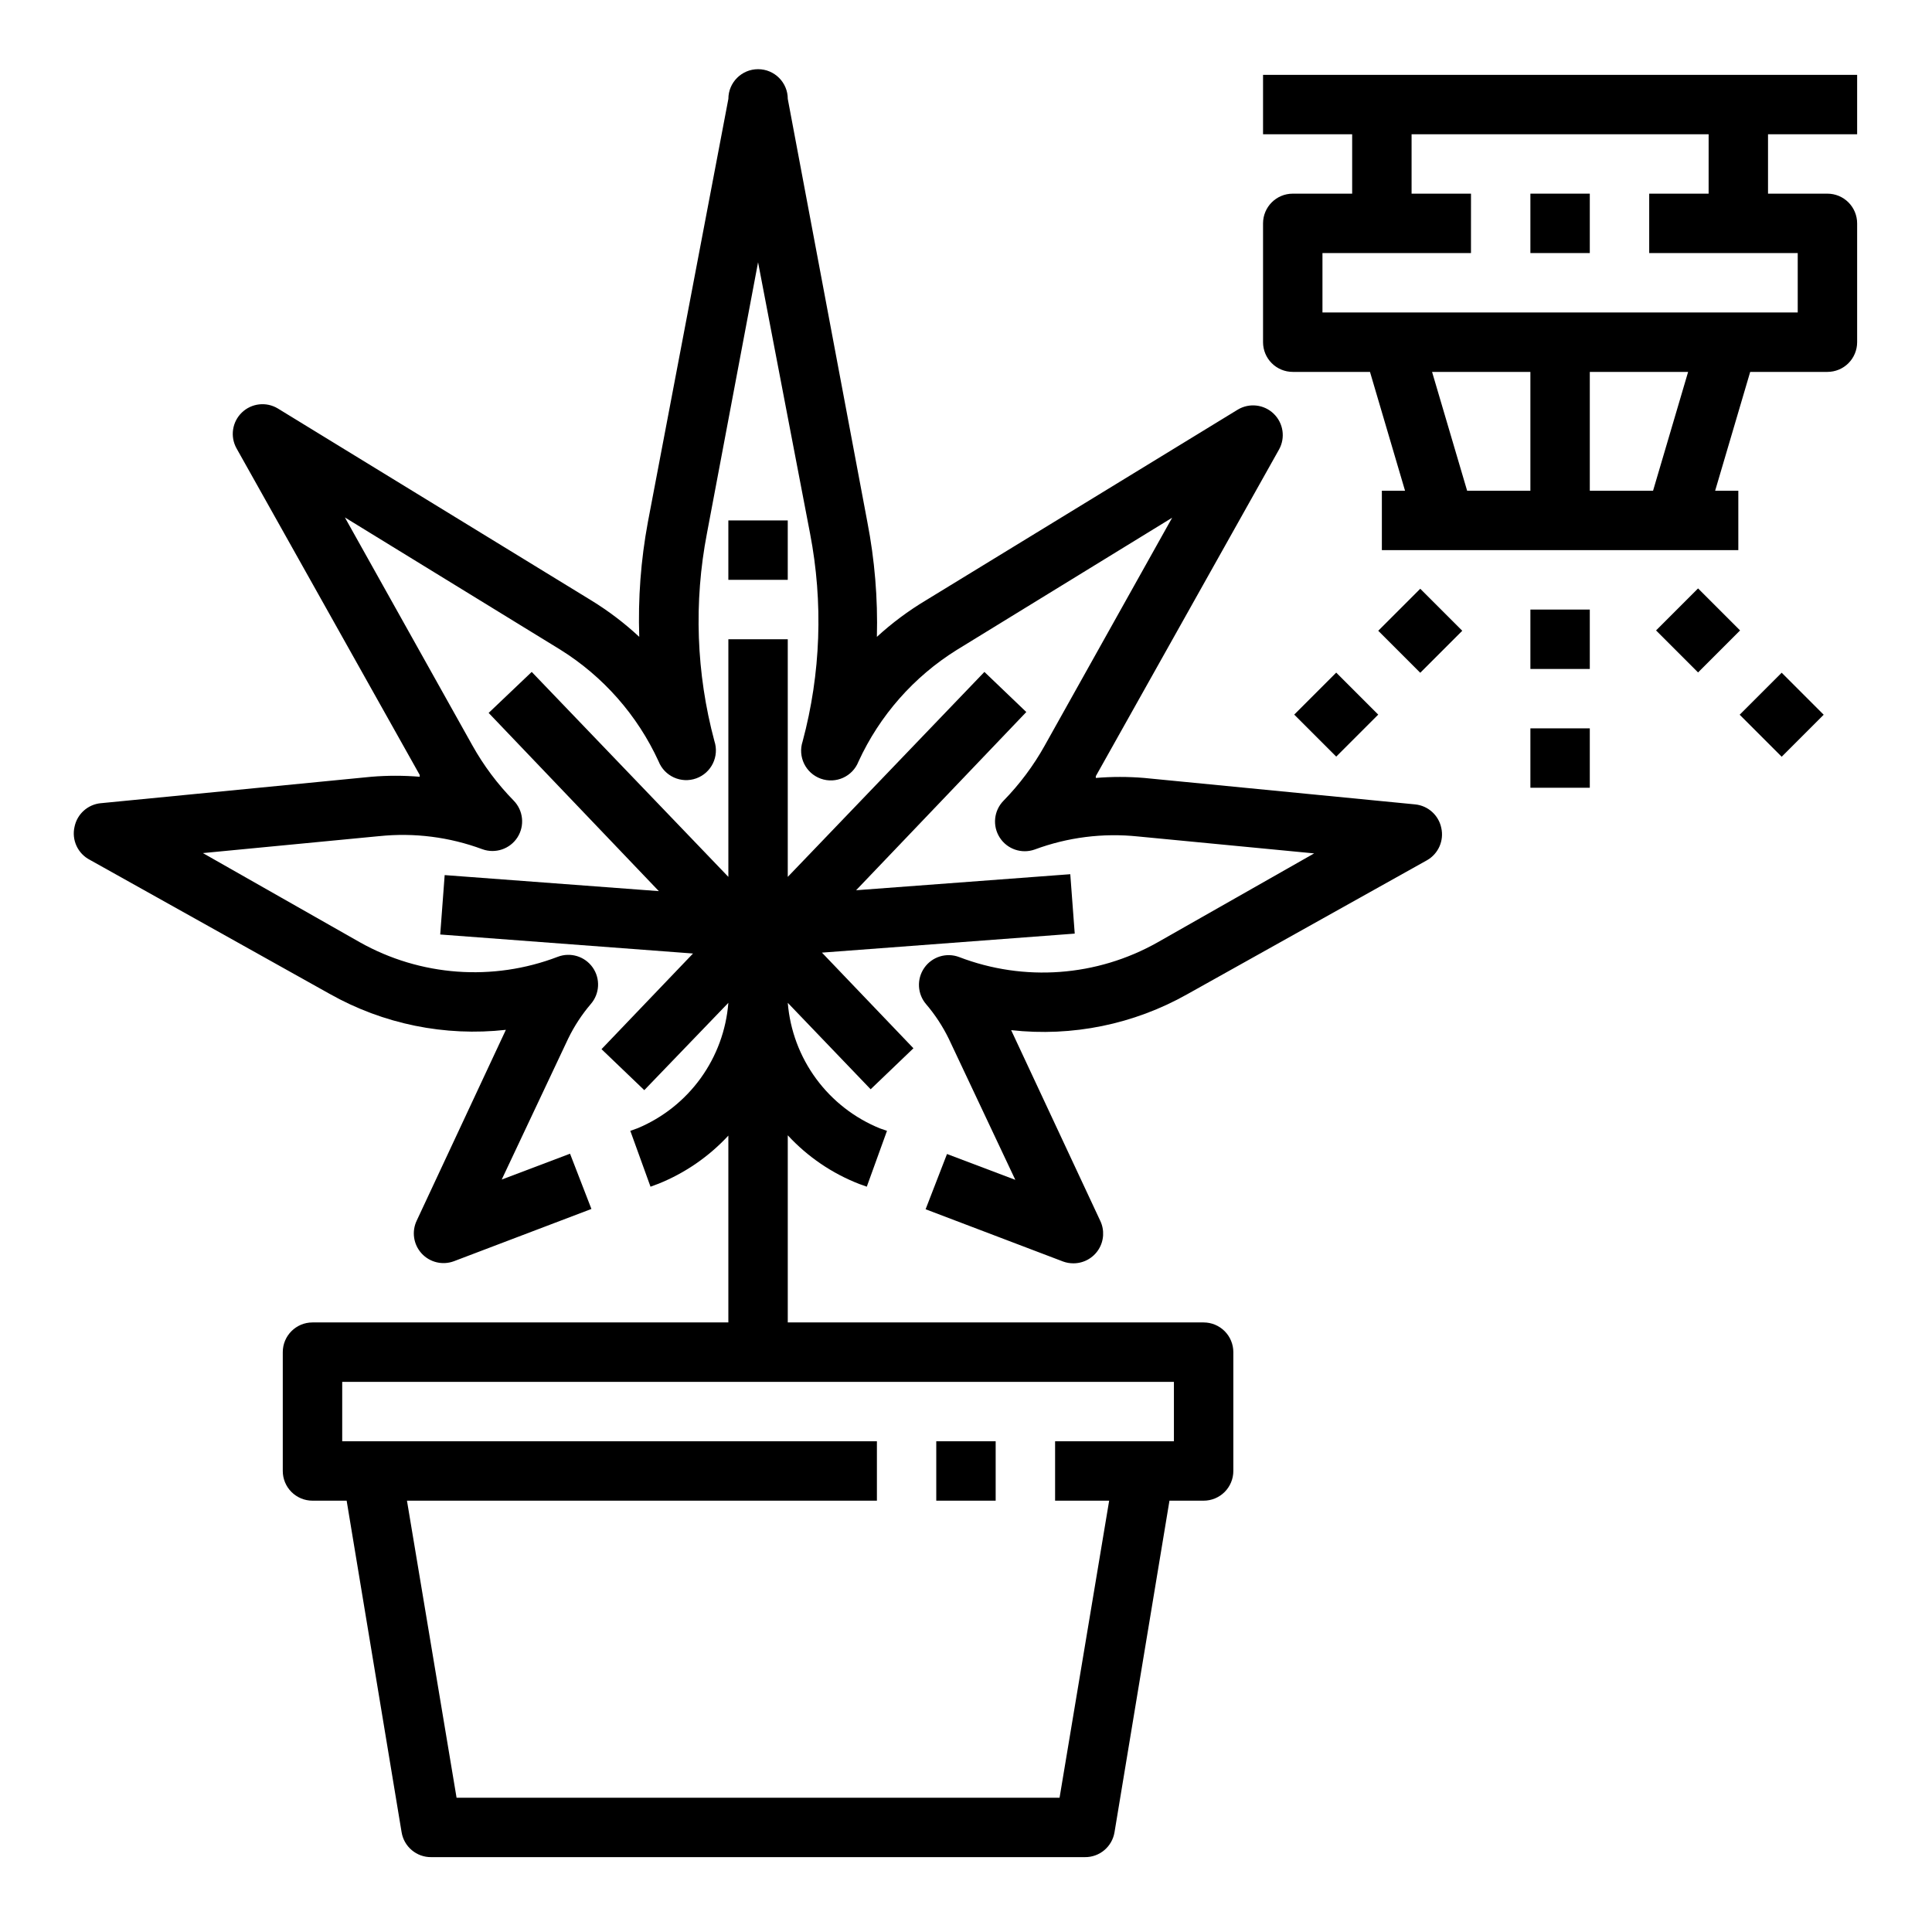
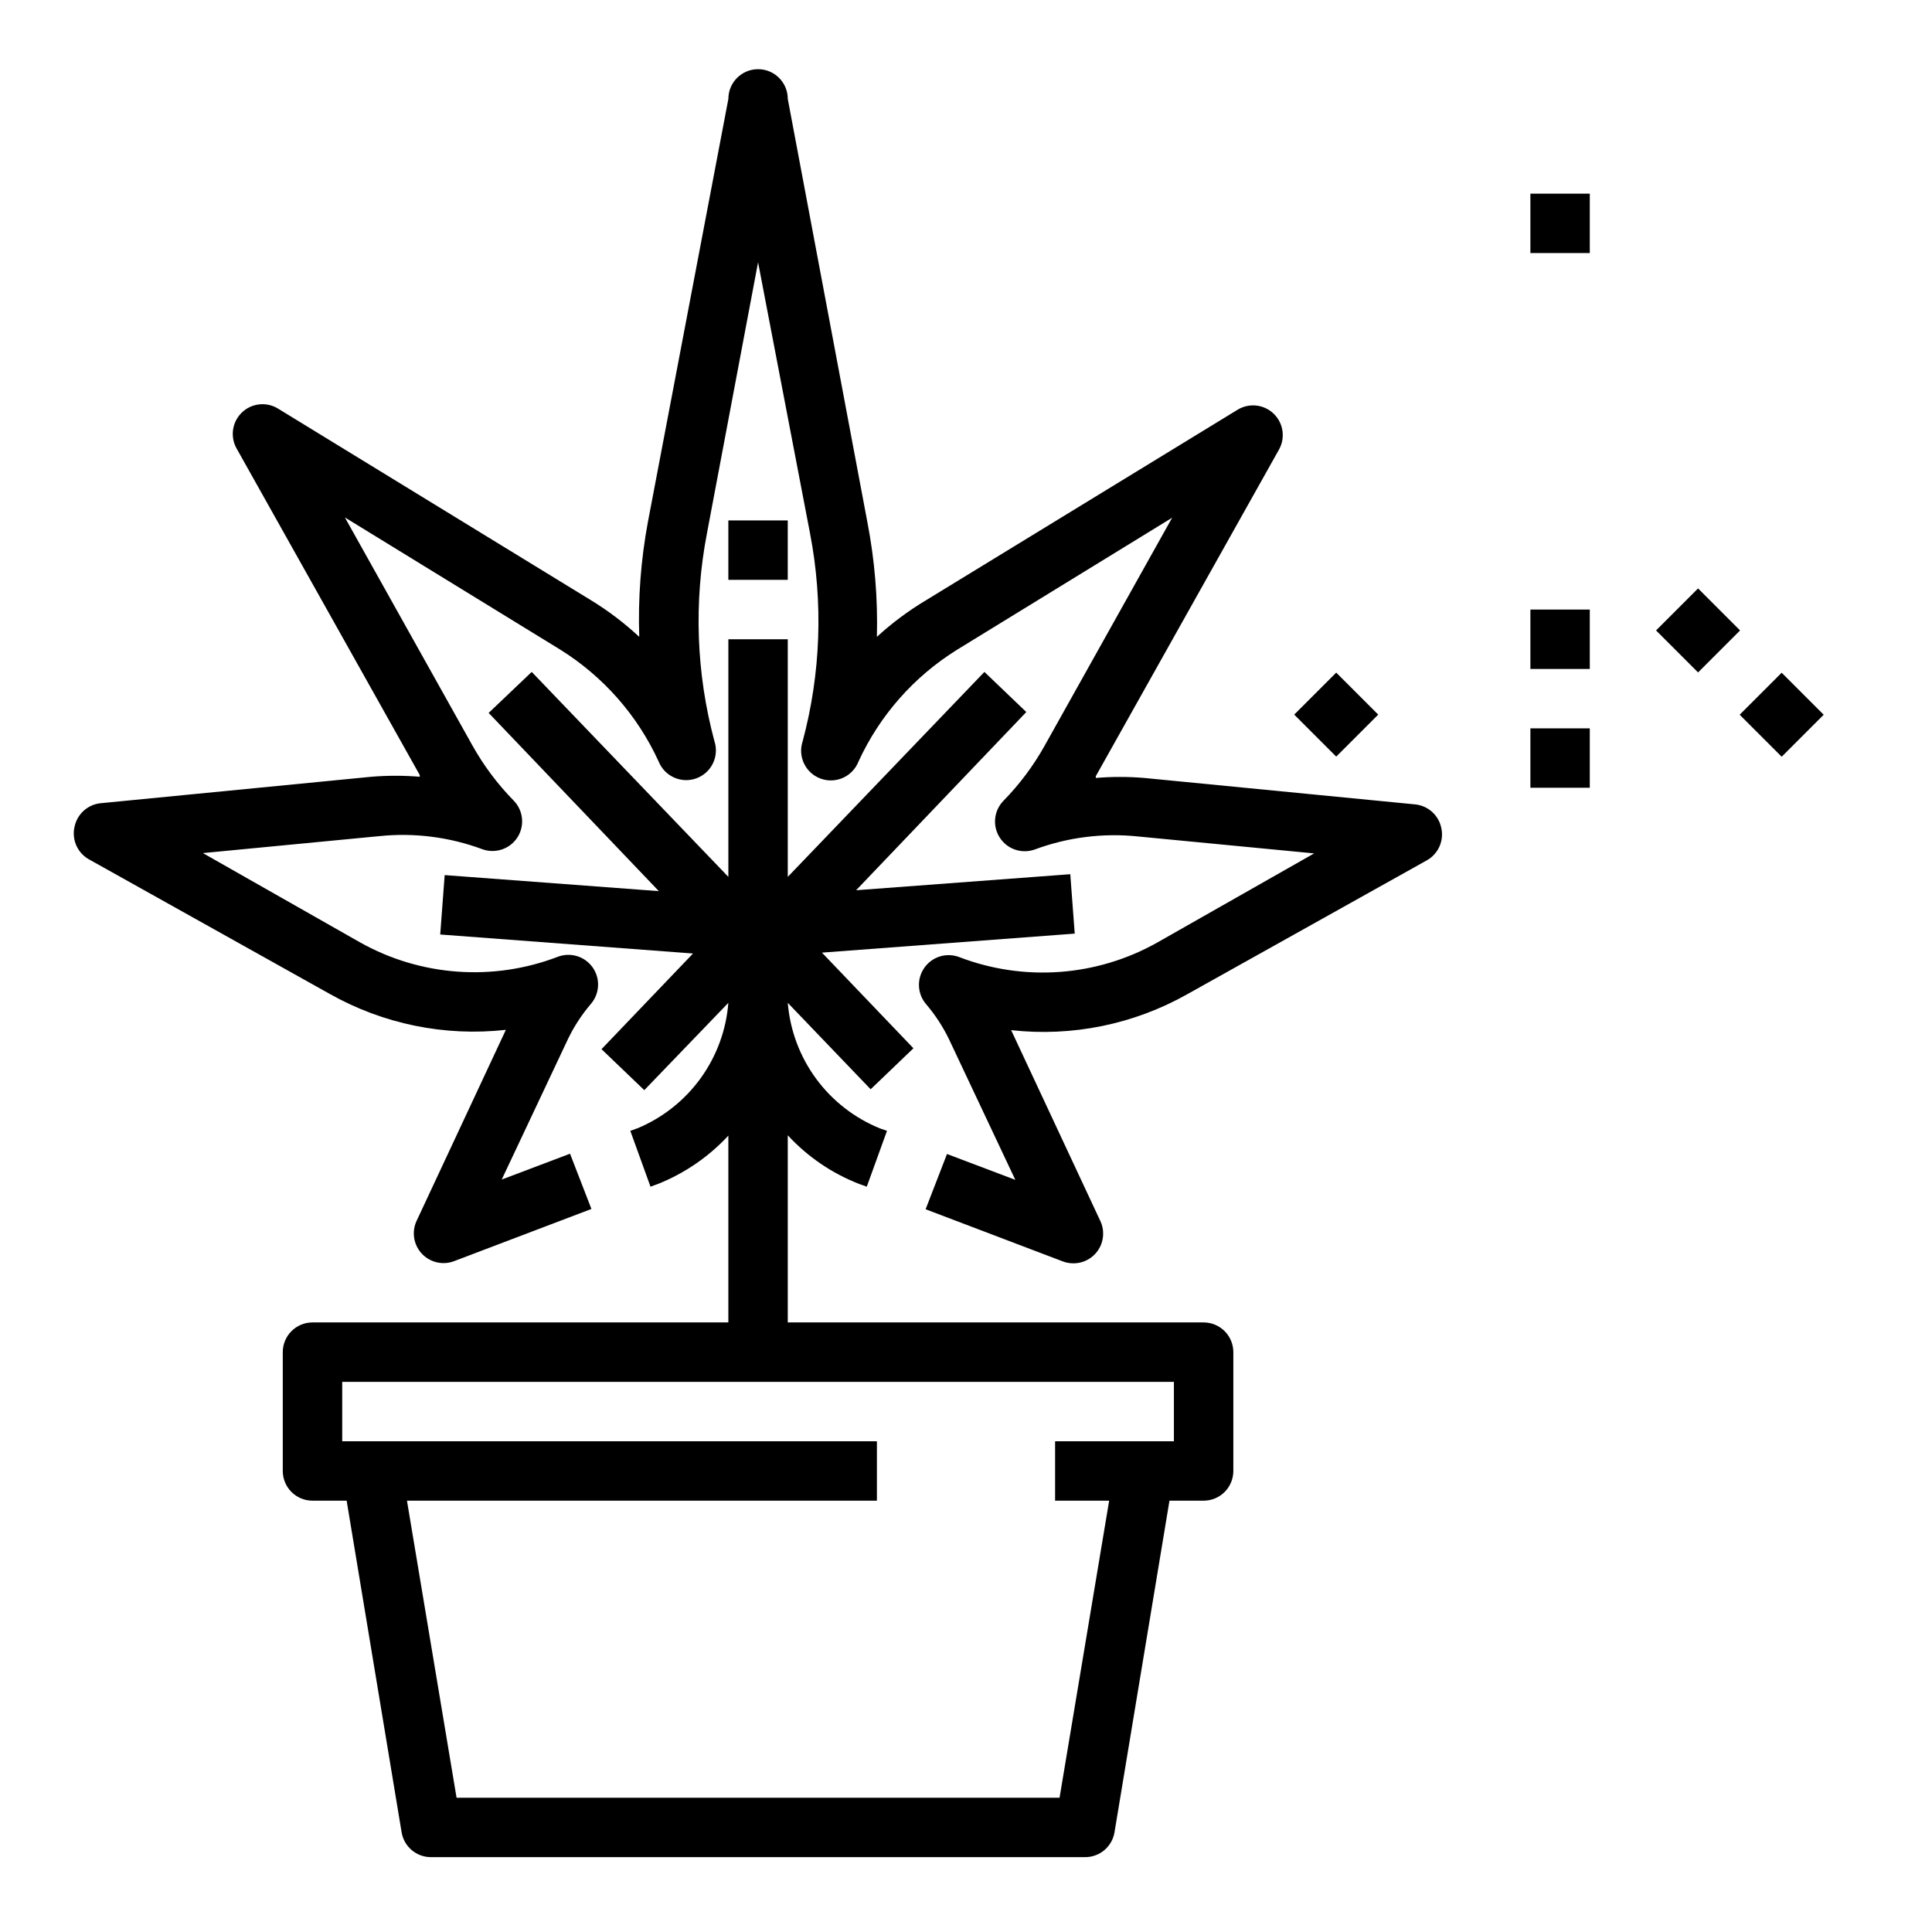
<svg xmlns="http://www.w3.org/2000/svg" fill="#000000" width="800px" height="800px" version="1.1" viewBox="144 144 512 512">
  <g>
    <path d="m167.85 371.89 63.527 35.504c14.176 7.996 30.508 11.328 46.684 9.523l-23.617 50.539c-1.391 2.894-0.883 6.34 1.281 8.711 2.164 2.371 5.551 3.191 8.559 2.074l36.449-13.855-5.668-14.641-18.105 6.848 17.633-37.391c1.602-3.285 3.613-6.352 5.981-9.133 2.363-2.723 2.57-6.703 0.508-9.66-2.066-2.957-5.875-4.133-9.246-2.856-17.203 6.594-36.449 5.18-52.504-3.859l-41.562-23.617 46.68-4.488v0.004c9.273-0.973 18.648 0.215 27.395 3.465 3.449 1.242 7.305-0.062 9.289-3.148 1.977-3.094 1.551-7.144-1.023-9.762-4.281-4.375-7.961-9.297-10.945-14.645l-33.77-60.379 57.07 35.031c11.398 7.102 20.457 17.395 26.059 29.602 1.562 3.961 5.996 5.965 10 4.516 4.008-1.449 6.133-5.824 4.801-9.871-4.824-17.98-5.496-36.824-1.969-55.102l13.539-71.793 13.777 71.871c3.523 18.277 2.852 37.121-1.969 55.102-1.336 4.047 0.789 8.422 4.797 9.871s8.441-0.551 10-4.516c5.602-12.207 14.66-22.496 26.059-29.602l57.07-35.031-33.77 60.379v0.004c-2.981 5.344-6.66 10.266-10.941 14.641-2.551 2.621-2.957 6.652-0.984 9.73 1.969 3.082 5.801 4.398 9.25 3.18 8.742-3.25 18.117-4.434 27.395-3.465l46.68 4.488-41.562 23.617c-16.055 9.039-35.305 10.453-52.508 3.856-3.371-1.277-7.18-0.102-9.242 2.856-2.062 2.957-1.855 6.938 0.504 9.66 2.371 2.781 4.379 5.852 5.984 9.133l17.633 37.391-18.105-6.848-5.668 14.641 36.449 13.855h-0.004c0.883 0.32 1.816 0.48 2.758 0.473 2.695-0.008 5.203-1.395 6.641-3.68 1.434-2.281 1.602-5.141 0.441-7.578l-23.617-50.539 0.004 0.004c16.172 1.801 32.504-1.531 46.68-9.527l63.527-35.504c3.012-1.715 4.547-5.199 3.777-8.578-0.703-3.363-3.508-5.879-6.926-6.219l-71.793-7.008c-4.269-0.355-8.562-0.355-12.832 0v-0.473l48.57-86.594v0.004c1.715-3.117 1.129-6.996-1.434-9.465-2.559-2.469-6.457-2.914-9.508-1.086l-82.656 50.539c-4.644 2.781-8.996 6.023-12.988 9.684 0.266-10.191-0.578-20.379-2.519-30.387l-21.098-112.18c0-4.348-3.523-7.871-7.871-7.871-4.348 0-7.871 3.523-7.871 7.871l-21.336 112.18c-1.859 10.016-2.625 20.203-2.281 30.387-3.918-3.644-8.188-6.891-12.754-9.684l-83.047-50.852c-3.051-1.828-6.949-1.383-9.512 1.086-2.559 2.465-3.148 6.344-1.434 9.461l48.57 86.594v0.473c-4.269-0.355-8.559-0.355-12.828 0l-71.715 7.008v-0.004c-3.418 0.34-6.223 2.856-6.93 6.219-0.828 3.531 0.863 7.172 4.094 8.816z" />
    <path d="m337.02 281.92h15.742v15.742h-15.742z" />
    <path d="m226.81 494.46c-4.348 0-7.871 3.527-7.871 7.875v31.488c0 2.086 0.828 4.09 2.305 5.566 1.477 1.477 3.481 2.305 5.566 2.305h9.055l14.562 87.852c0.625 3.852 3.973 6.664 7.871 6.613h173.19c3.898 0.051 7.246-2.762 7.871-6.613l14.562-87.852h9.055c2.086 0 4.09-0.828 5.566-2.305 1.473-1.477 2.305-3.481 2.305-5.566v-31.488c0-2.09-0.832-4.09-2.305-5.566-1.477-1.477-3.481-2.309-5.566-2.309h-110.21v-49.594c5.258 5.695 11.746 10.109 18.973 12.91l1.969 0.707 5.352-14.801-1.812-0.629 0.004 0.004c-6.769-2.734-12.641-7.297-16.965-13.176-4.324-5.883-6.926-12.848-7.519-20.121l21.965 22.906 11.336-10.863-24.246-25.348 66.992-5.039-1.18-15.742-56.758 4.25 45.105-47.23-11.102-10.629-52.113 54.316v-62.977h-15.742v62.977l-52.113-54.316-11.414 10.863 45.105 47.23-56.758-4.25-1.18 15.742 66.992 5.039-24.246 25.348 11.336 10.863 22.277-23.141c-0.566 7.207-3.106 14.121-7.34 19.98-4.234 5.859-10.004 10.441-16.672 13.238l-1.969 0.707 5.352 14.801 2.125-0.789h0.004c7.031-2.836 13.348-7.191 18.5-12.75v49.512zm228.29 31.488h-31.488v15.742h14.328l-13.145 78.723h-159.8l-13.145-78.719h124.54v-15.746h-141.7v-15.742h220.41z" />
-     <path d="m392.12 525.95h15.742v15.742h-15.742z" />
    <path d="m549.57 195.32h15.742v15.742h-15.742z" />
-     <path d="m478.72 179.58h23.617v15.742h-15.746c-4.348 0-7.871 3.527-7.871 7.875v31.488c0 2.086 0.828 4.09 2.305 5.566 1.477 1.477 3.481 2.305 5.566 2.305h20.469l9.289 31.488h-6.141v15.742h94.465v-15.742h-6.141l9.289-31.488h20.469c2.086 0 4.09-0.828 5.566-2.305 1.473-1.477 2.305-3.481 2.305-5.566v-31.488c0-2.09-0.832-4.09-2.305-5.566-1.477-1.477-3.481-2.309-5.566-2.309h-15.746v-15.742h23.617v-15.746h-157.44zm44.793 62.977h26.055v31.488h-16.766zm58.566 31.488h-16.766v-31.488h26.055zm14.723-78.723h-15.746v15.746h39.359v15.742h-125.95v-15.742h39.359l0.004-15.746h-15.746v-15.742h78.723z" />
    <path d="m549.57 305.54h15.742v15.742h-15.742z" />
-     <path d="m549.57 337.02h15.742v15.742h-15.742z" />
+     <path d="m549.57 337.02h15.742v15.742h-15.742" />
    <path d="m582.87 311.07 11.133-11.133 11.133 11.133-11.133 11.133z" />
    <path d="m605.03 333.41 11.133-11.133 11.133 11.133-11.133 11.133z" />
-     <path d="m509.25 311.16 11.133-11.133 11.133 11.133-11.133 11.133z" />
    <path d="m486.98 333.38 11.133-11.133 11.133 11.133-11.133 11.133z" />
  </g>
</svg>